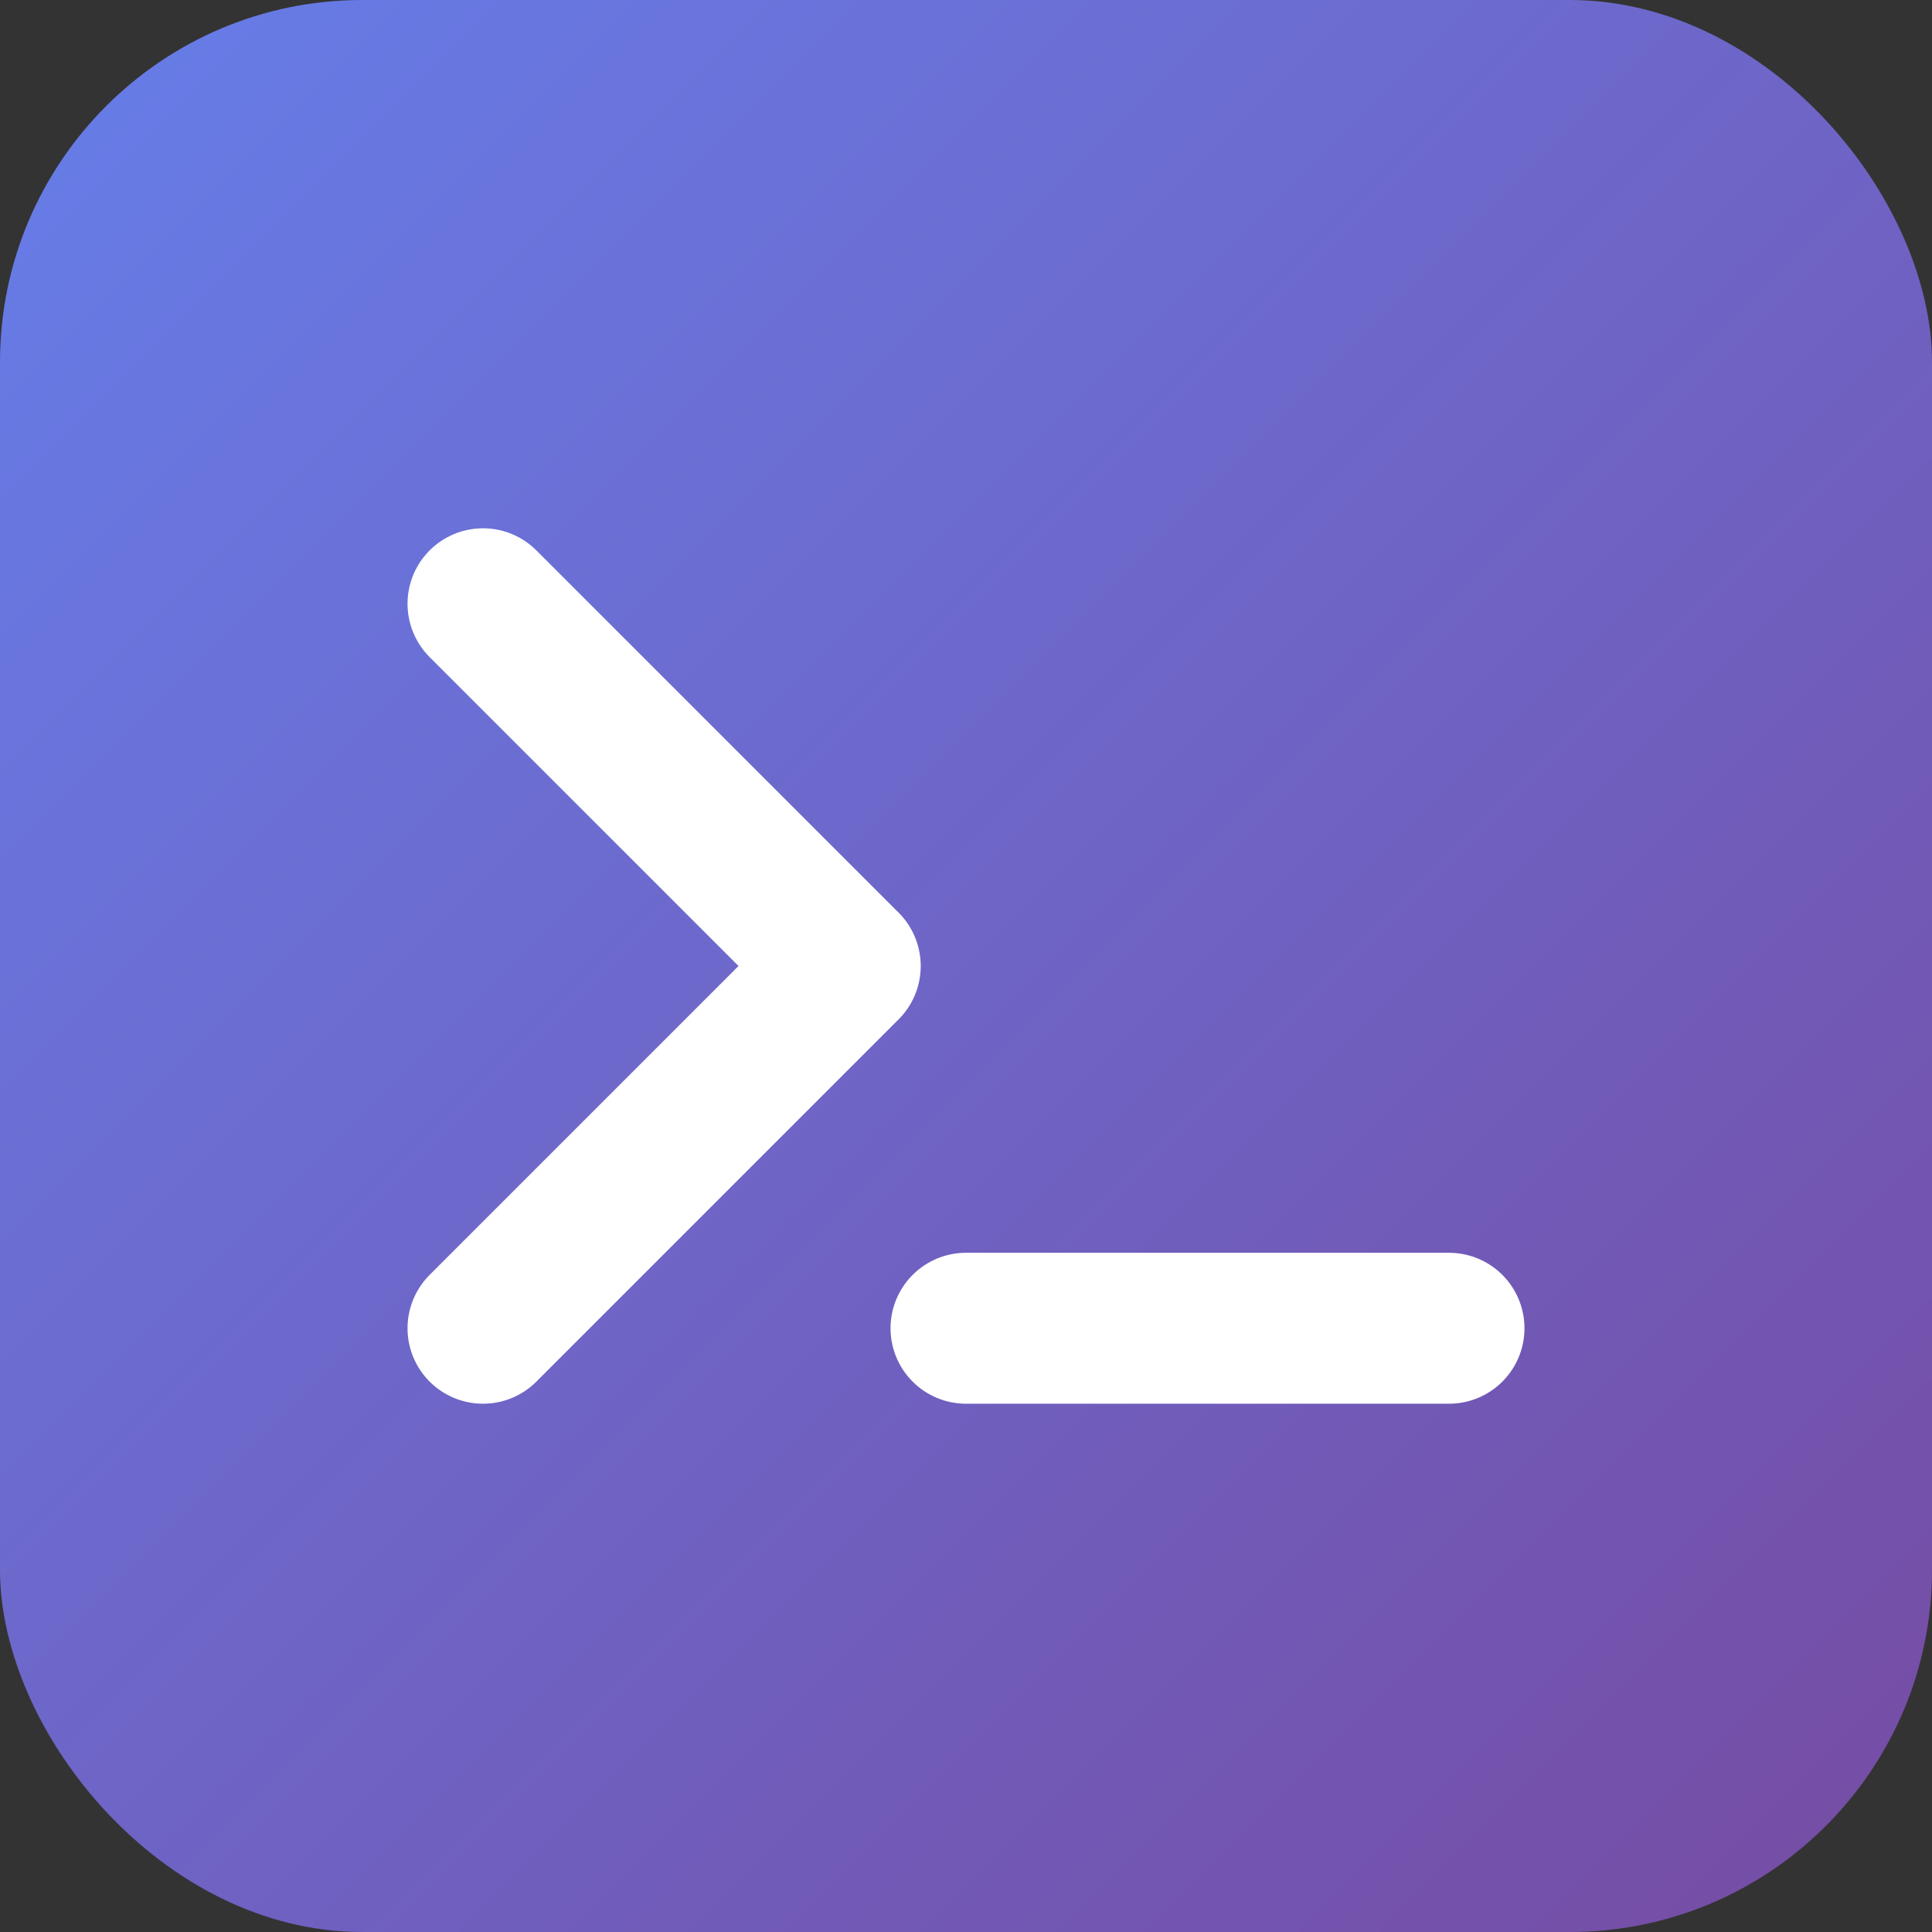
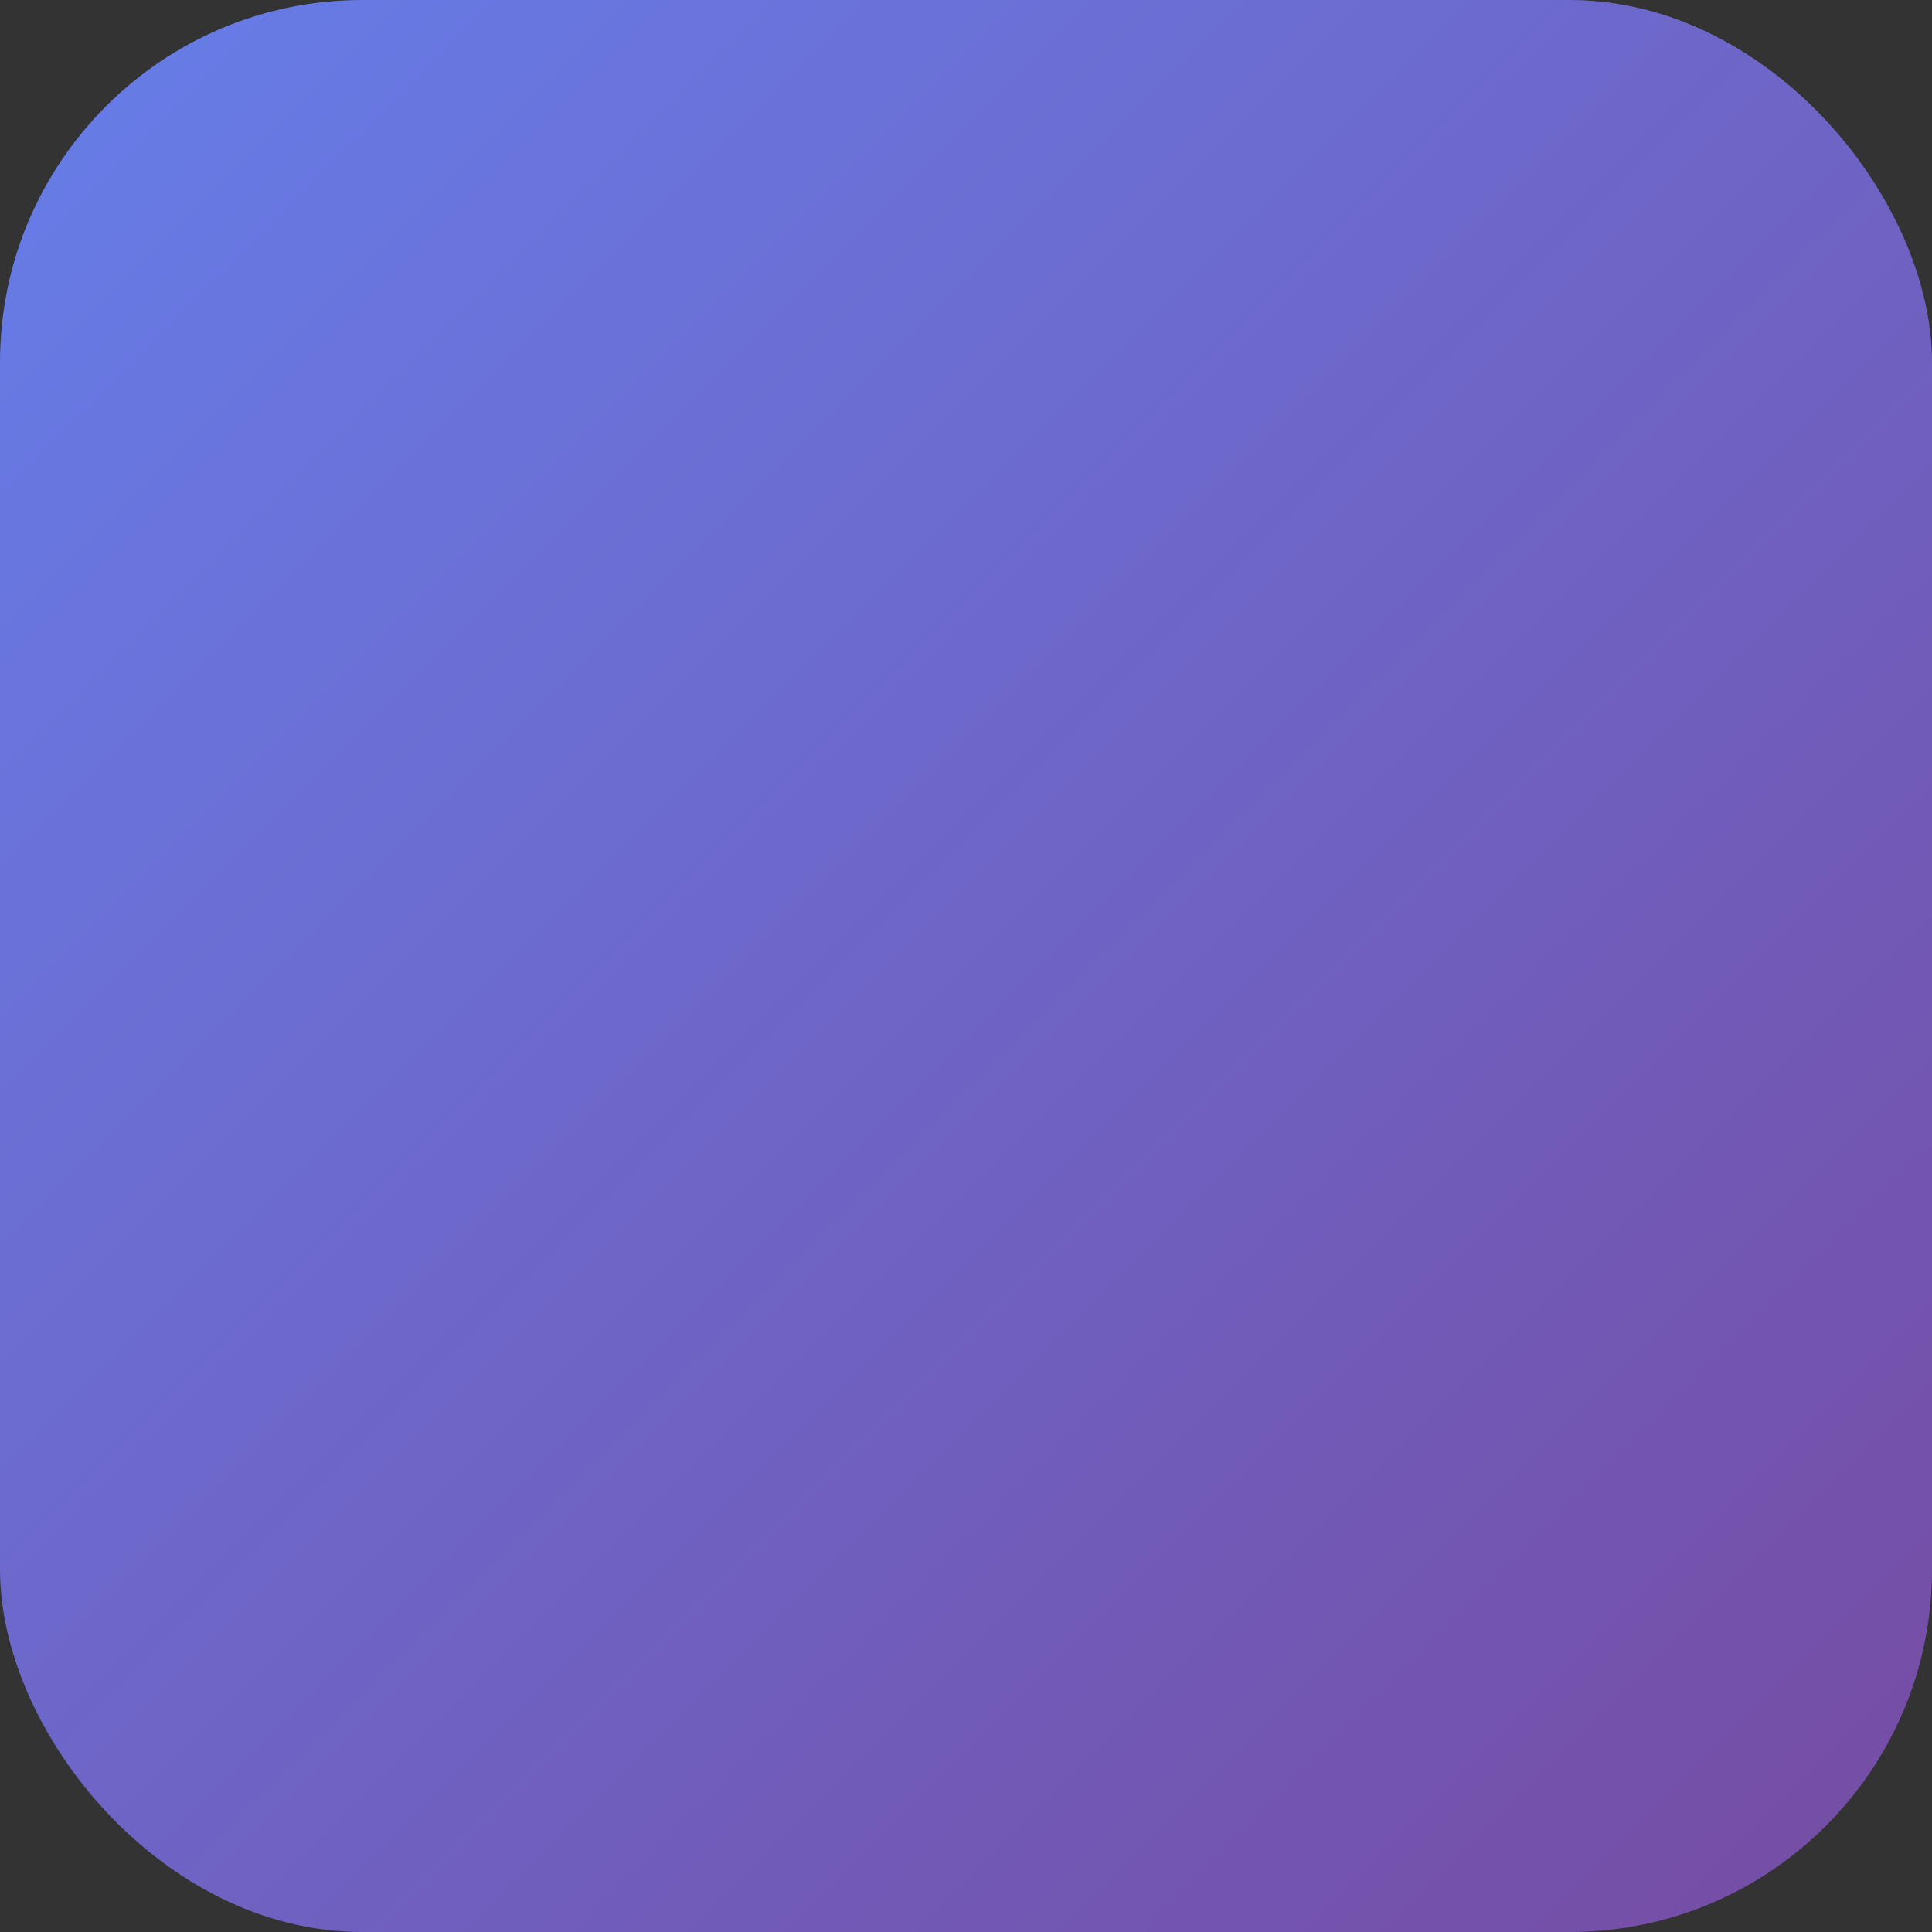
<svg xmlns="http://www.w3.org/2000/svg" viewBox="0 0 32 32">
  <rect x="0" y="0" width="32" height="32" fill="#333333" stroke="none" />
  <defs>
    <linearGradient id="grad" x1="0%" y1="0%" x2="100%" y2="100%">
      <stop offset="0%" style="stop-color:#667eea" />
      <stop offset="100%" style="stop-color:#764ba2" />
    </linearGradient>
  </defs>
  <rect width="32" height="32" rx="6" fill="url(#grad)" />
-   <path d="M8 10 L14 16 L8 22 M16 22 H24" stroke="white" stroke-width="2.5" stroke-linecap="round" stroke-linejoin="round" fill="none" />
</svg>